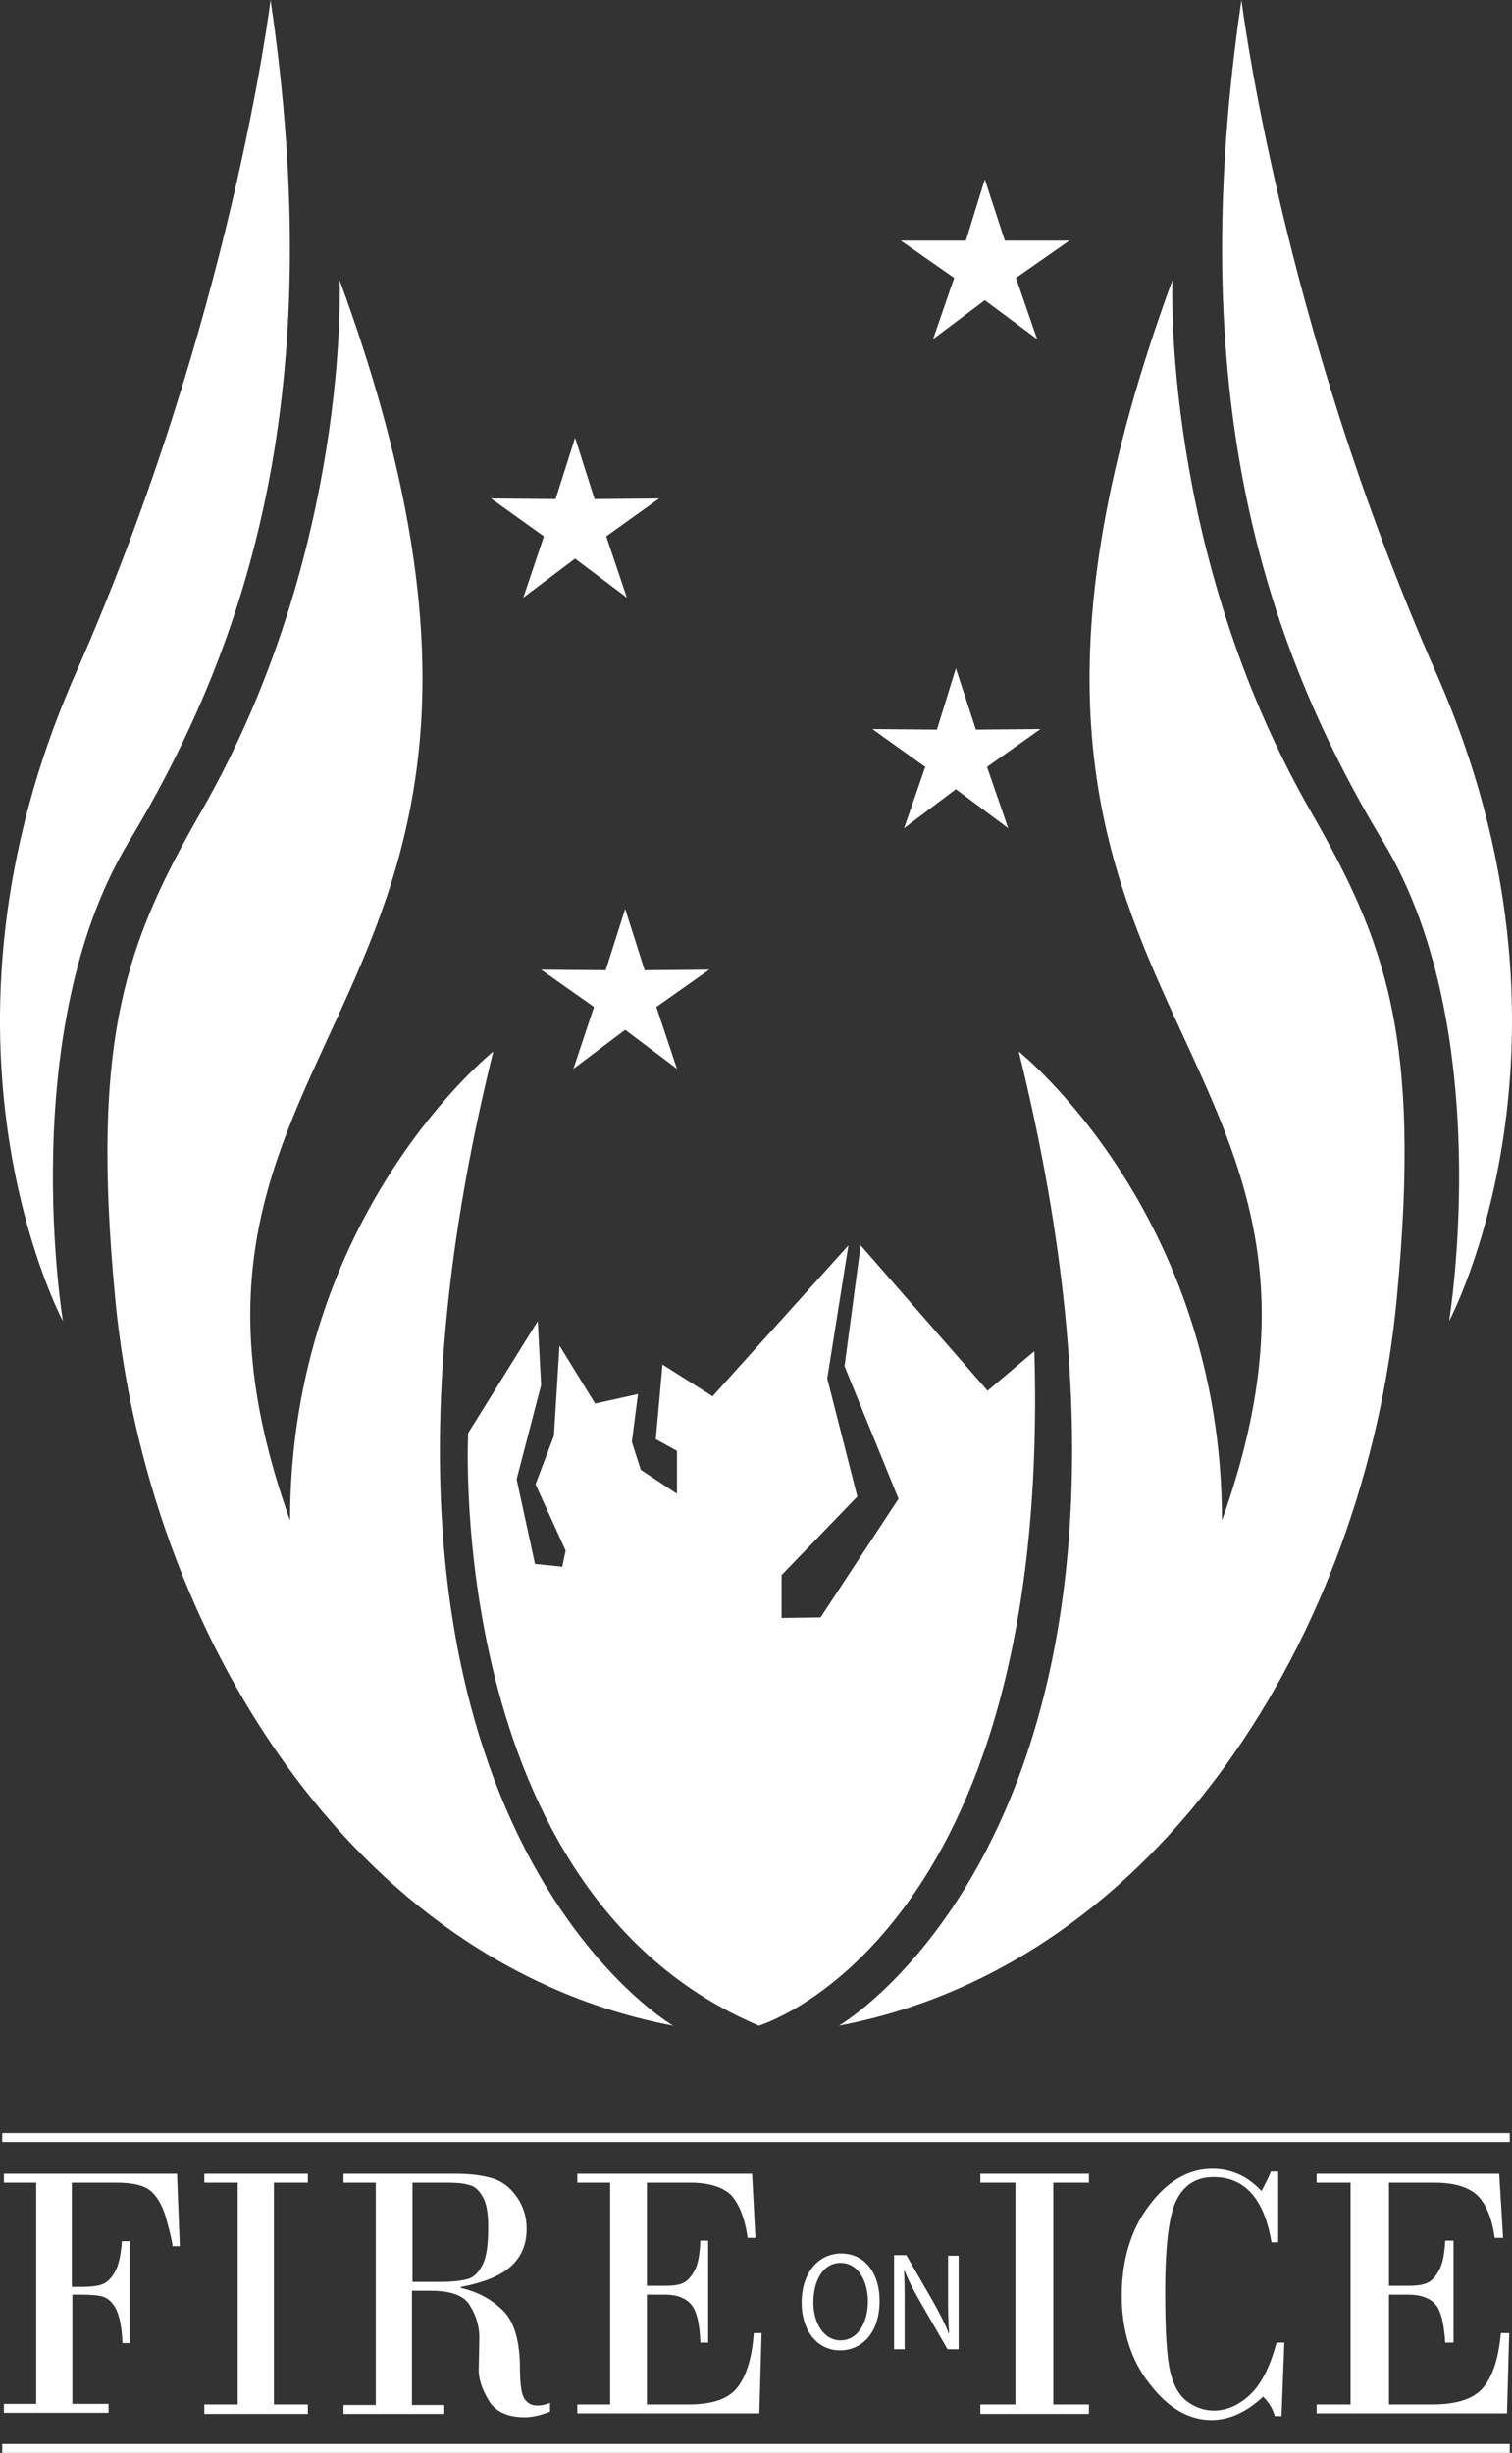
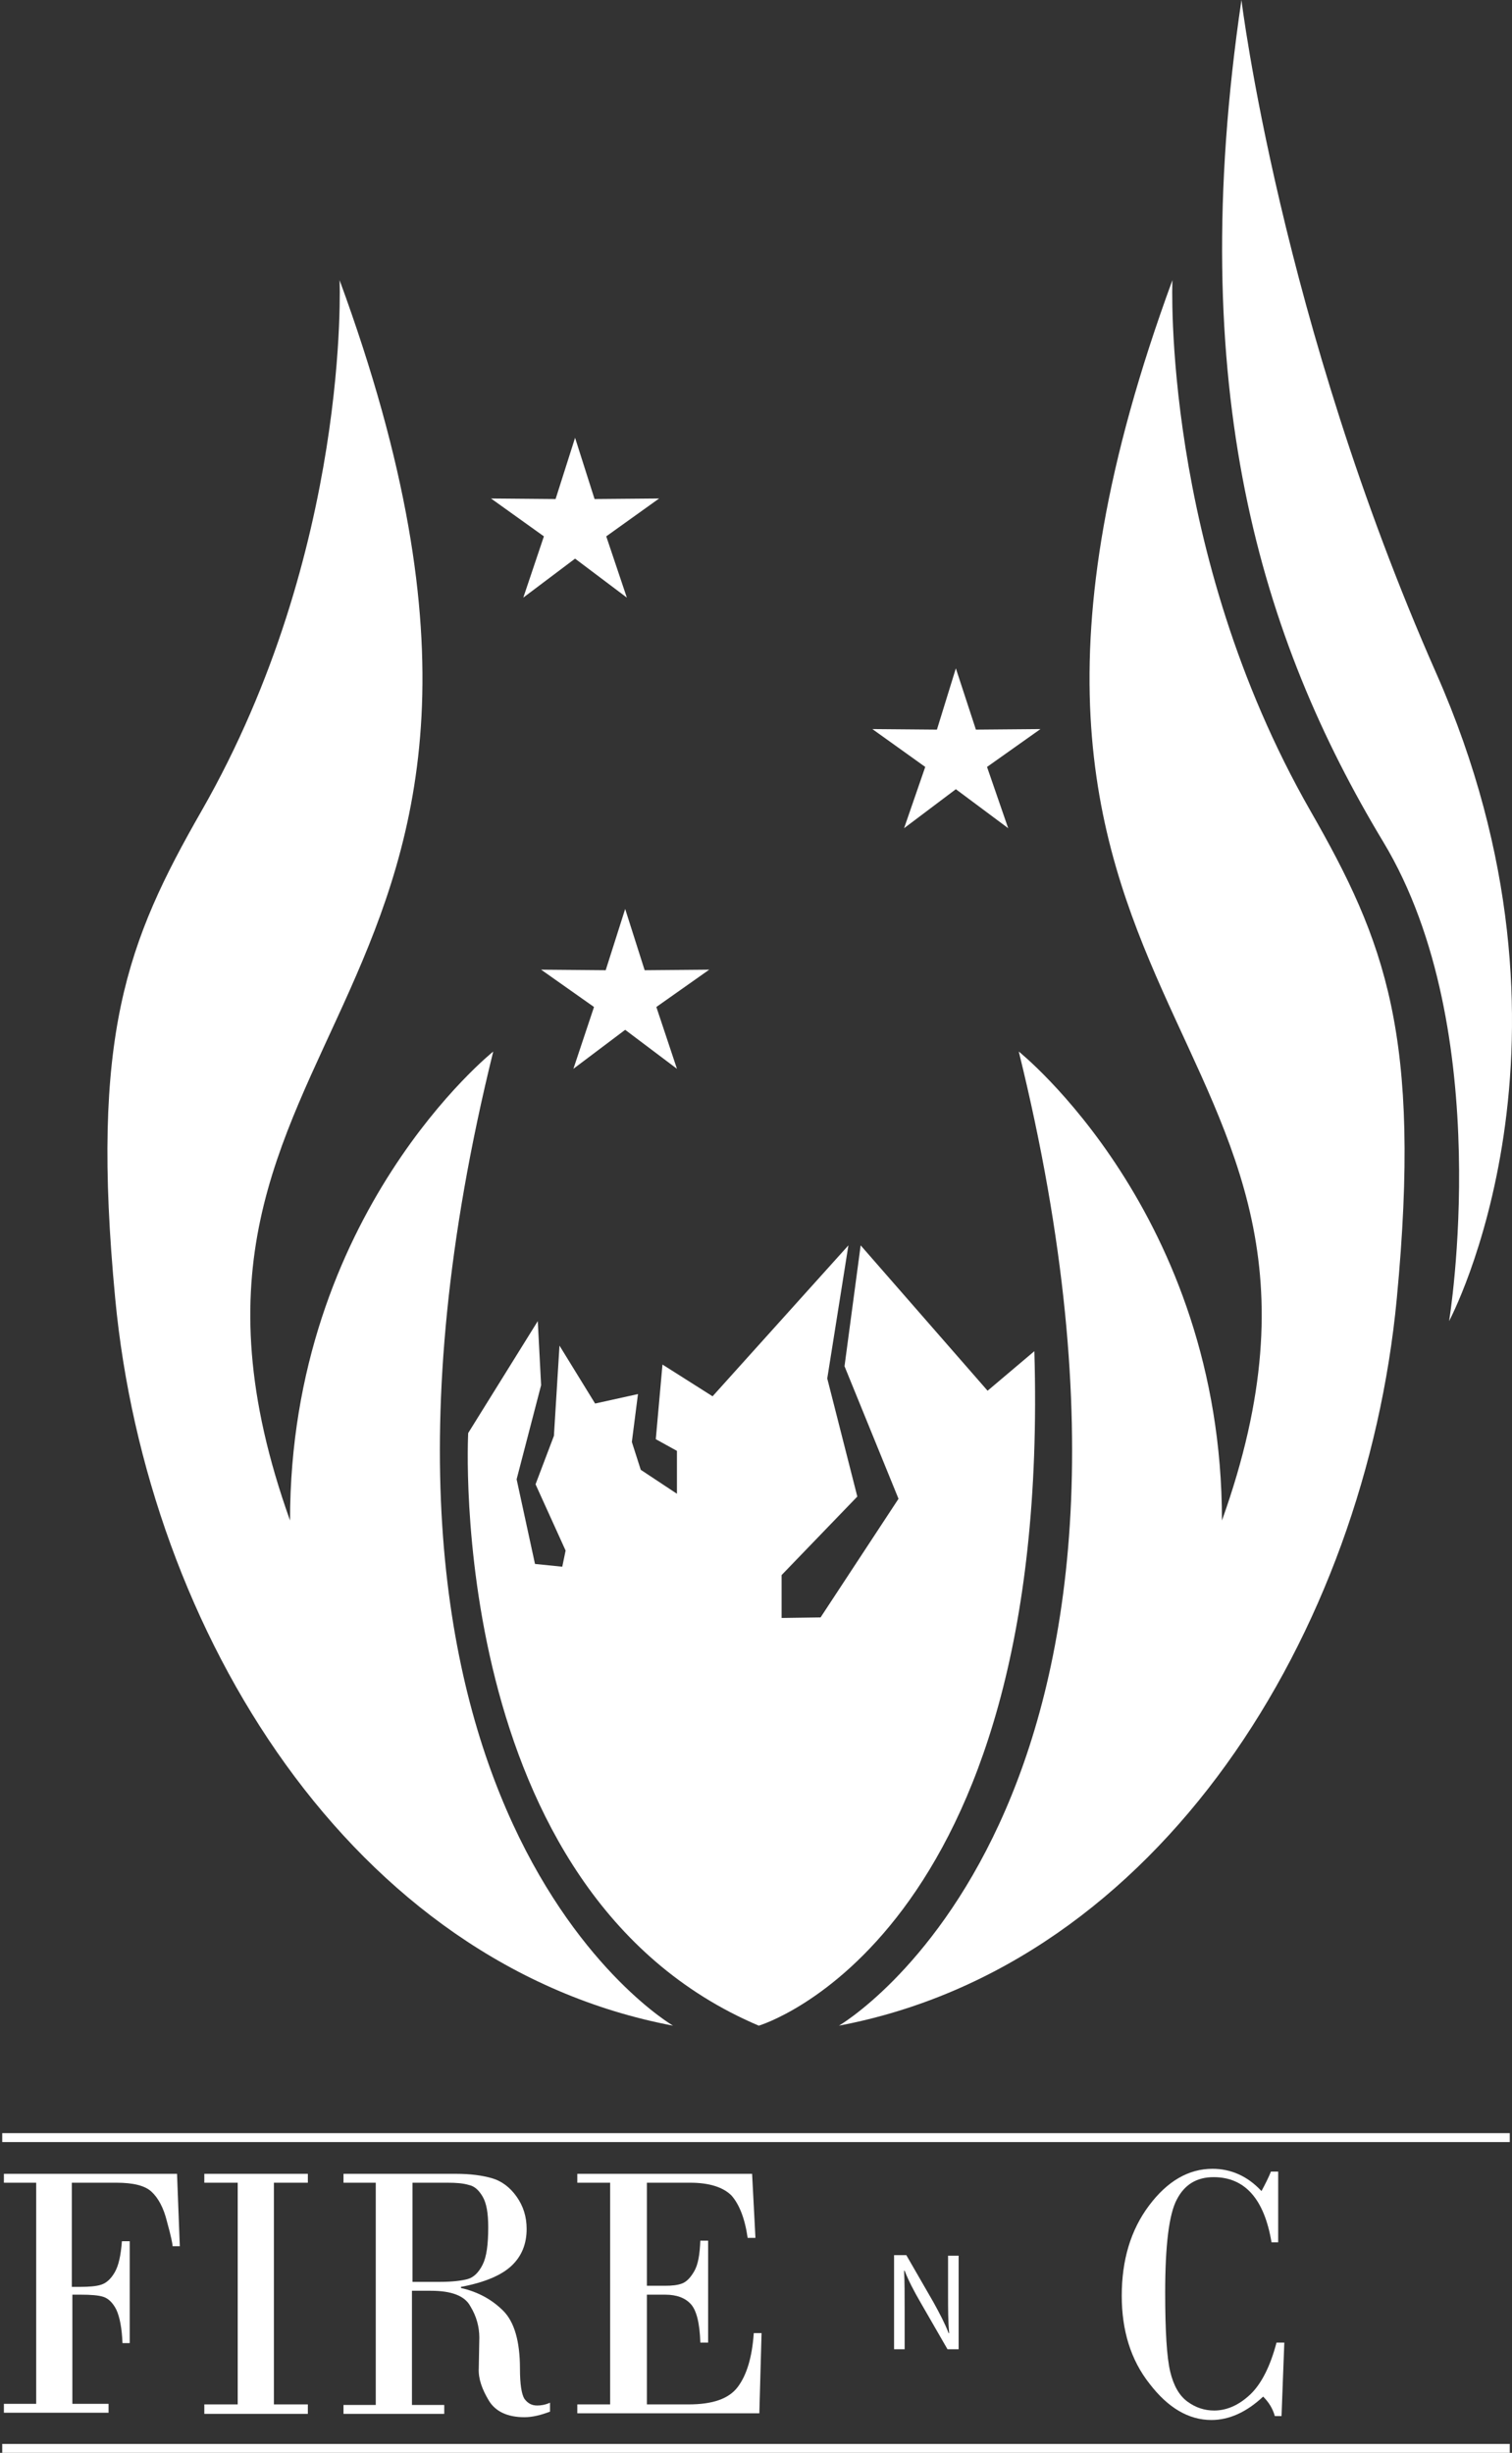
<svg xmlns="http://www.w3.org/2000/svg" version="1.1" id="Capa_1" x="0px" y="0px" viewBox="0 0 271.6 440.4" style="enable-background:new 0 0 271.6 440.4;" xml:space="preserve">
  <rect x="0" y="0" width="271.6" height="440.4" fill="#333333" stroke="none" />
  <style type="text/css">
	.st0{fill:#FFFFFF;}
</style>
  <g>
    <g>
      <path class="st0" d="M120.9,363.7c0,0-66-38.3-32.3-174.9c0,0-36.5,29.1-36.5,84.2c-32.2-90,57.8-89.6,8.9-222.7    c0,0,2,48.5-24.8,95.3c-13.4,23.4-20,40.3-15.5,87.6C26.4,293.1,63.3,352.8,120.9,363.7" />
-       <path class="st0" d="M13.6,120.9C41.6,57.5,48.6,0,48.6,0c10.3,69.8-3.5,114.7-25.5,151.2c-20.4,33.9-11.8,86-11.8,86    S-15.6,187,13.6,120.9" />
      <path class="st0" d="M150.7,363.7c0,0,66-38.3,32.3-174.9c0,0,36.5,29.1,36.5,84.2c32.2-90-57.8-89.6-8.9-222.7    c0,0-2,48.5,24.8,95.3c13.4,23.4,20,40.3,15.5,87.6C245.2,293.1,208.3,352.8,150.7,363.7" />
      <path class="st0" d="M258,120.9C230,57.5,223,0,223,0c-10.3,69.8,3.5,114.7,25.5,151.2c20.4,33.9,11.8,86,11.8,86    S287.2,187,258,120.9" />
      <path class="st0" d="M96.6,237.2l-12.5,20.1c0,0-4.4,82.4,52.2,106.4c0,0,52.6-15.5,49.5-121.1l-8.4,7.1l-22.8-26.1l-2.9,21.7    l9.7,23.8l-14,21.3l-7,0.1v-7.7l13.6-14.1l-5.4-21.2l3.8-23.9l-24.4,27.1L119,245l-1.2,13.4l3.8,2.1l0,7.7l-6.5-4.3l-1.6-5    l1.1-8.6l-7.7,1.7l-6.4-10.4l-1,16.2l-3.3,8.7l5.4,11.9l-0.6,2.9l-4.9-0.5l-3.3-15.2l4.4-16.9L96.6,237.2z" />
      <polygon class="st0" points="112.6,107.3 103.3,100.3 94,107.3 97.7,96.3 88.2,89.5 99.8,89.6 103.3,78.6 106.8,89.6 118.4,89.5     108.9,96.3   " />
-       <polygon class="st0" points="186.3,60.9 176.9,53.9 167.6,60.9 171.4,49.9 161.8,43.2 173.5,43.2 176.9,32.2 180.5,43.2     192.1,43.2 182.5,49.9   " />
      <polygon class="st0" points="181.1,148.7 171.7,141.7 162.4,148.7 166.2,137.7 156.7,130.9 168.3,131 171.7,120 175.3,131     186.9,130.9 177.3,137.7   " />
      <polygon class="st0" points="121.6,191.9 112.3,184.9 103,191.9 106.7,180.8 97.2,174.1 108.8,174.2 112.3,163.2 115.8,174.2     127.4,174.1 117.9,180.8   " />
    </g>
    <g>
      <path class="st0" d="M6.5,431.7v-39.8H0.7v-1.6h31.1l0.5,13H31c0-0.4-0.3-1.9-1-4.4c-0.6-2.5-1.6-4.3-2.8-5.4    c-1.2-1.1-3.3-1.6-6.3-1.6h-8v18.7h1.5c1.6,0,2.9-0.1,3.8-0.4c0.9-0.3,1.7-1,2.4-2.2c0.7-1.2,1.1-3,1.3-5.6h1.4v18.3H22    c-0.1-2.7-0.5-4.7-1.1-6c-0.6-1.2-1.4-2-2.3-2.3c-0.9-0.3-2.3-0.4-4.1-0.4H13v19.6h6.5v1.6H0.7v-1.6H6.5z" />
      <polygon class="st0" points="42.7,431.7 42.7,391.9 36.7,391.9 36.7,390.3 55.3,390.3 55.3,391.9 49.2,391.9 49.2,431.7     55.3,431.7 55.3,433.4 36.7,433.4 36.7,431.7   " />
      <path class="st0" d="M67.5,431.7v-39.8h-5.8v-1.6h20.2c2.6,0,4.8,0.3,6.5,0.8c1.7,0.5,3.2,1.6,4.4,3.3c1.2,1.7,1.8,3.6,1.8,5.8    c0,2.7-0.9,4.9-2.7,6.6c-1.8,1.7-4.8,3-9.1,3.8v0.2c3.1,0.7,5.6,2.1,7.6,4.1c2,2,3,5.5,3,10.4c0,2.8,0.3,4.6,0.8,5.4    c0.6,0.8,1.3,1.2,2.3,1.2c0.6,0,1.4-0.1,2.3-0.5v1.6c-1.6,0.6-3.1,1-4.6,1c-3,0-5.2-1-6.4-3c-1.2-2-1.9-3.9-1.8-5.8l0.1-5.5    c0-1.9-0.5-3.8-1.6-5.6c-1-1.9-3.4-2.8-7.1-2.8h-3.4v20.5h5.8v1.6H61.7v-1.6H67.5z M74.1,391.9v17.8h5c2.1,0,3.8-0.2,4.9-0.5    c1.1-0.3,2-1.2,2.7-2.6c0.7-1.4,1-3.6,1-6.7c0-2.5-0.3-4.3-1-5.5c-0.7-1.2-1.5-1.9-2.5-2.1c-1-0.3-2.2-0.4-3.8-0.4H74.1z" />
      <path class="st0" d="M116.2,391.9v18.5h3.3c1.2,0,2.2-0.1,3-0.4c0.8-0.3,1.5-1,2.2-2.2c0.7-1.2,1-3,1.1-5.5h1.4v18.3h-1.4    c-0.1-3.5-0.7-5.8-1.7-6.9c-1-1.1-2.5-1.7-4.6-1.7h-3.3v19.7h7.5c4.3,0,7.2-1,8.8-3.1c1.6-2.1,2.6-5.3,2.9-9.7h1.4l-0.4,14.4    h-32.7v-1.6h5.9v-39.8h-5.9v-1.6h31.4l0.6,11.5h-1.4c-0.5-3.5-1.5-6-2.9-7.6c-1.5-1.5-4-2.3-7.4-2.3H116.2z" />
-       <polygon class="st0" points="182.4,431.7 182.4,391.9 176.1,391.9 176.1,390.3 195.6,390.3 195.6,391.9 189.2,391.9 189.2,431.7     195.6,431.7 195.6,433.4 176.1,433.4 176.1,431.7   " />
      <path class="st0" d="M229.6,389.8v12.8h-1.2c-1.3-7.8-4.8-11.7-10.4-11.7c-3,0-5.2,1.3-6.6,4c-1.4,2.6-2.1,8.2-2.1,16.7    c0,7,0.3,11.7,0.9,14.2c0.6,2.5,1.6,4.3,3.1,5.4c1.5,1.1,3.1,1.6,4.8,1.6c2.3,0,4.5-1,6.5-2.9c2-1.9,3.6-5.1,4.7-9.3h1.4    l-0.5,13.2H229c-0.4-1.4-1.1-2.5-2.1-3.5c-3,2.8-6.1,4.2-9.3,4.2c-4.1,0-7.8-2.2-11.1-6.5c-3.4-4.3-5-9.6-5-15.8    c0-6.4,1.6-11.8,4.9-16.2c3.3-4.4,7.1-6.6,11.4-6.6c3.3,0,6.3,1.3,8.8,4c0.7-1.3,1.3-2.5,1.7-3.5H229.6z" />
-       <path class="st0" d="M249.5,391.9v18.5h3.5c1.2,0,2.3-0.1,3.1-0.4c0.9-0.3,1.6-1,2.3-2.2c0.7-1.2,1.1-3,1.2-5.5h1.5v18.3h-1.5    c-0.2-3.5-0.8-5.8-1.8-6.9c-1-1.1-2.6-1.7-4.8-1.7h-3.5v19.7h7.8c4.4,0,7.5-1,9.2-3.1c1.7-2.1,2.7-5.3,3.1-9.7h1.5l-0.4,14.4    h-34.2v-1.6h6.1v-39.8h-6.1v-1.6h32.8l0.7,11.5h-1.5c-0.5-3.5-1.5-6-3.1-7.6c-1.6-1.5-4.1-2.3-7.8-2.3H249.5z" />
-       <path class="st0" d="M158,413.1c0,5.8-3.2,8.9-7.1,8.9c-4.1,0-6.9-3.5-6.9-8.6c0-5.3,3-8.8,7.1-8.8    C155.3,404.6,158,408.1,158,413.1 M146.1,413.4c0,3.6,1.8,6.8,4.9,6.8c3.1,0,4.9-3.2,4.9-7c0-3.4-1.6-6.9-4.9-6.9    S146.1,409.7,146.1,413.4" />
      <path class="st0" d="M160.6,421.7v-16.8h2.2l4.9,8.5c1.1,2,2,3.7,2.7,5.5l0.1,0c-0.2-2.2-0.2-4.3-0.2-6.9v-7h1.9v16.8h-2l-4.9-8.5    c-1.1-1.9-2.1-3.8-2.8-5.6l-0.1,0c0.1,2.1,0.1,4.1,0.1,6.9v7.2H160.6z" />
      <rect x="0.4" y="383" class="st0" width="270.8" height="1.6" />
      <rect x="0.4" y="438.8" class="st0" width="270.8" height="1.6" />
    </g>
  </g>
</svg>